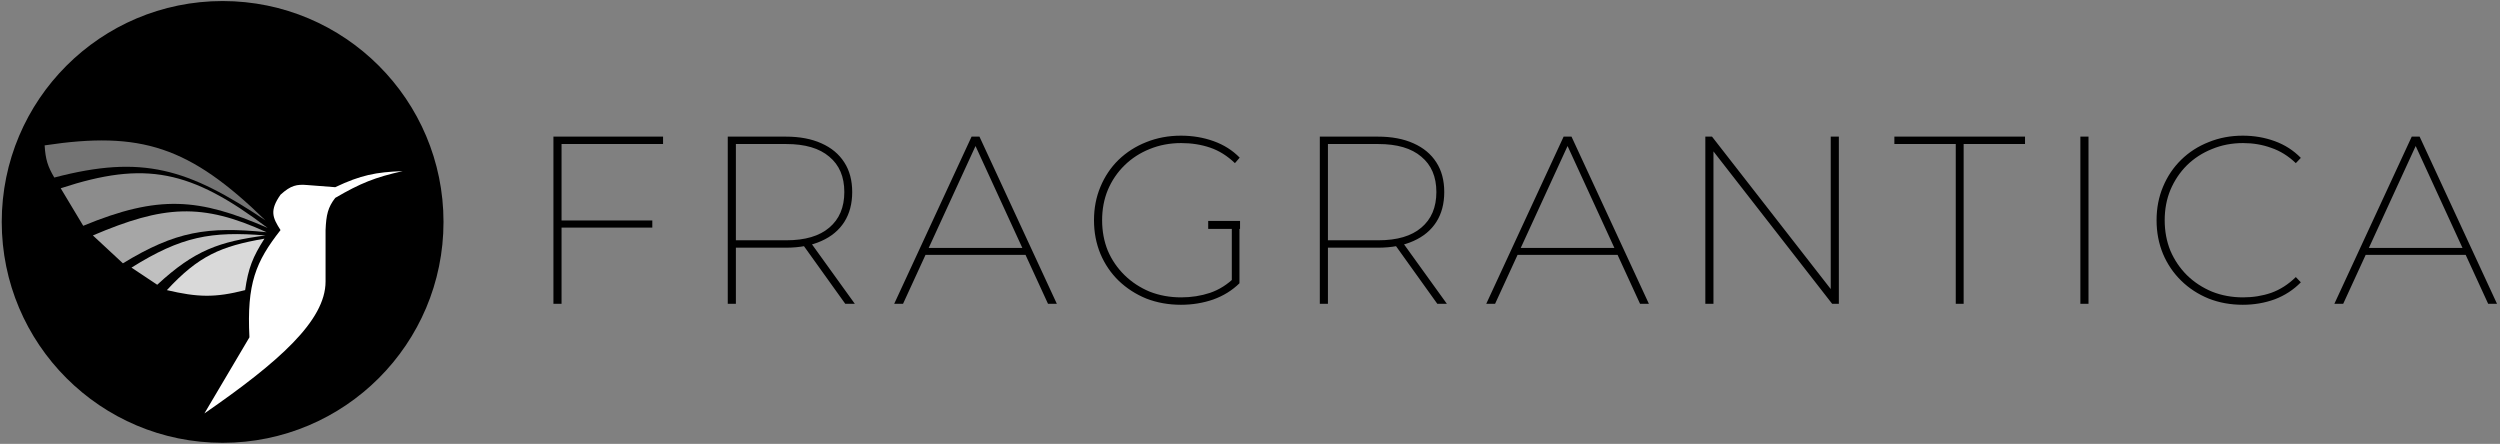
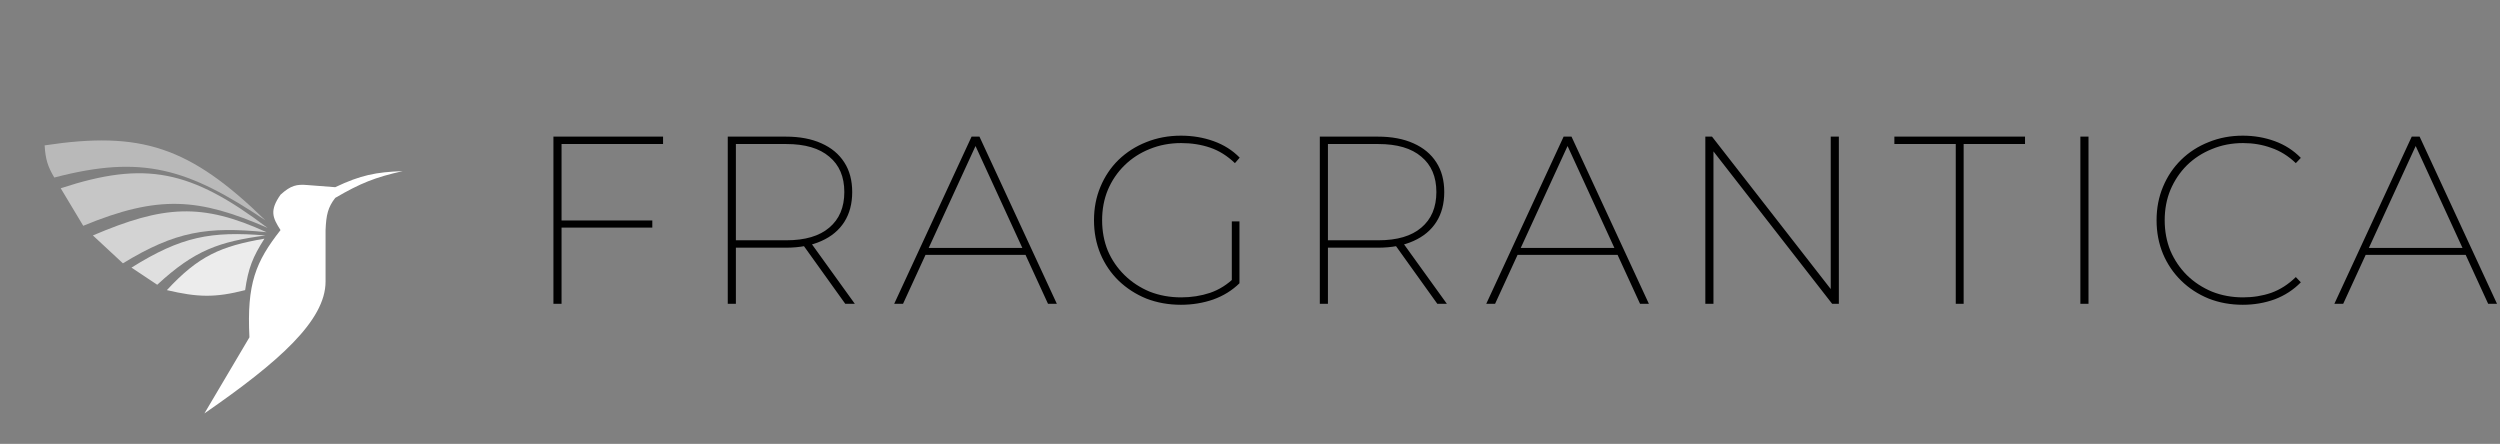
<svg xmlns="http://www.w3.org/2000/svg" width="1256" height="223" viewBox="0 0 1256 223" fill="none">
  <rect x="0" y="0" width="1256" height="223" fill="#808080" stroke="none" />
-   <circle cx="111.847" cy="111.497" r="110.971" fill="black" />
  <path d="M83.835 145.759C99.814 128.521 110.921 123.702 132.856 119.902C127 129.098 124.73 134.689 123.16 145.759C107.96 149.662 99.334 149.379 83.835 145.759Z" fill="white" fill-opacity="0.85" />
  <path d="M66.058 134.446C91.154 118.749 106.008 116.076 133.395 118.285C110.13 121.404 97.849 125.627 78.987 143.065L66.058 134.446Z" fill="white" fill-opacity="0.75" />
  <path d="M30.504 94.585C72.952 80.653 95.792 85.298 134.473 114.517C99.932 99.477 79.819 97.73 41.817 113.439L30.504 94.585Z" fill="white" fill-opacity="0.55" />
  <path d="M125.315 169.462L102.689 207.709C140.137 181.832 163.562 161.057 163.562 141.45V115.592C163.891 107.95 164.72 104.214 168.41 99.431C181.081 92.022 188.501 89.072 202.348 85.964C188.77 86.474 181.303 87.942 168.41 94.044L154.404 92.967C149.102 92.512 146.147 93.088 140.937 97.815C135.308 105.834 136.972 109.409 140.937 115.592C128.425 131.543 123.949 142.497 125.315 169.462Z" fill="white" />
  <path d="M27.272 89.198C24.01 83.637 22.851 80.152 22.424 73.037C70.793 65.734 95.18 73.481 133.395 110.745C94.462 84.648 71.567 77.576 27.272 89.198Z" fill="white" fill-opacity="0.45" />
  <path d="M46.665 118.286C82.198 103.136 101.414 101.784 133.934 116.67C104.214 113.662 88.25 116.143 61.748 132.292L46.665 118.286Z" fill="white" fill-opacity="0.65" />
  <path d="M281.402 110.76H327.722V114.36H281.402V110.76ZM282.122 152.64H278.042V68.64H333.122V72.36H282.122V152.64ZM365.628 152.64V68.64H394.788C401.748 68.64 407.708 69.76 412.668 72C417.708 74.24 421.548 77.44 424.188 81.6C426.828 85.68 428.148 90.64 428.148 96.48C428.148 102.32 426.828 107.32 424.188 111.48C421.548 115.64 417.708 118.84 412.668 121.08C407.708 123.32 401.748 124.44 394.788 124.44H367.908L369.708 122.52V152.64H365.628ZM424.668 152.64L402.828 122.16H407.508L429.468 152.64H424.668ZM369.708 122.52L367.908 120.72H395.028C404.468 120.72 411.668 118.6 416.628 114.36C421.668 110.12 424.188 104.16 424.188 96.48C424.188 88.8 421.668 82.88 416.628 78.72C411.668 74.48 404.468 72.36 395.028 72.36H367.908L369.708 70.44V122.52ZM449.241 152.64L488.121 68.64H492.081L530.961 152.64H526.521L489.201 71.4H491.001L453.681 152.64H449.241ZM462.681 128.04L464.241 124.56H515.601L517.161 128.04H462.681ZM593.304 153.12C587.064 153.12 581.264 152.08 575.904 150C570.624 147.84 565.984 144.84 561.984 141C558.064 137.16 555.024 132.68 552.864 127.56C550.704 122.36 549.624 116.72 549.624 110.64C549.624 104.56 550.704 98.96 552.864 93.84C555.024 88.64 558.064 84.12 561.984 80.28C565.984 76.44 570.624 73.48 575.904 71.4C581.264 69.24 587.064 68.16 593.304 68.16C599.144 68.16 604.624 69.08 609.744 70.92C614.864 72.76 619.224 75.52 622.824 79.2L620.424 81.96C616.584 78.28 612.424 75.68 607.944 74.16C603.464 72.64 598.624 71.88 593.424 71.88C587.744 71.88 582.464 72.88 577.584 74.88C572.784 76.8 568.584 79.52 564.984 83.04C561.384 86.56 558.584 90.68 556.584 95.4C554.664 100.04 553.704 105.12 553.704 110.64C553.704 116.16 554.664 121.28 556.584 126C558.584 130.64 561.384 134.72 564.984 138.24C568.584 141.76 572.784 144.52 577.584 146.52C582.464 148.44 587.744 149.4 593.424 149.4C598.544 149.4 603.384 148.64 607.944 147.12C612.584 145.52 616.704 142.92 620.304 139.32L622.704 142.32C619.024 145.92 614.624 148.64 609.504 150.48C604.384 152.24 598.984 153.12 593.304 153.12ZM618.864 142.08V111.24H622.704V142.32L618.864 142.08ZM663.074 152.64V68.64H692.234C699.194 68.64 705.154 69.76 710.114 72C715.154 74.24 718.994 77.44 721.634 81.6C724.274 85.68 725.594 90.64 725.594 96.48C725.594 102.32 724.274 107.32 721.634 111.48C718.994 115.64 715.154 118.84 710.114 121.08C705.154 123.32 699.194 124.44 692.234 124.44H665.354L667.154 122.52V152.64H663.074ZM722.114 152.64L700.274 122.16H704.954L726.914 152.64H722.114ZM667.154 122.52L665.354 120.72H692.474C701.914 120.72 709.114 118.6 714.074 114.36C719.114 110.12 721.634 104.16 721.634 96.48C721.634 88.8 719.114 82.88 714.074 78.72C709.114 74.48 701.914 72.36 692.474 72.36H665.354L667.154 70.44V122.52ZM746.686 152.64L785.566 68.64H789.526L828.406 152.64H823.966L786.646 71.4H788.446L751.126 152.64H746.686ZM760.126 128.04L761.686 124.56H813.046L814.606 128.04H760.126ZM856.761 152.64V68.64H860.121L921.801 147.84H919.761V68.64H923.841V152.64H920.481L858.801 73.44H860.841V152.64H856.761ZM982.573 152.64V72.36H951.733V68.64H1017.37V72.36H986.533V152.64H982.573ZM1045.18 152.64V68.64H1049.26V152.64H1045.18ZM1126.78 153.12C1120.62 153.12 1114.9 152.08 1109.62 150C1104.34 147.84 1099.74 144.84 1095.82 141C1091.9 137.16 1088.86 132.68 1086.7 127.56C1084.54 122.36 1083.46 116.72 1083.46 110.64C1083.46 104.56 1084.54 98.96 1086.7 93.84C1088.86 88.64 1091.9 84.12 1095.82 80.28C1099.74 76.44 1104.34 73.48 1109.62 71.4C1114.9 69.24 1120.62 68.16 1126.78 68.16C1132.46 68.16 1137.82 69.08 1142.86 70.92C1147.9 72.76 1152.26 75.56 1155.94 79.32L1153.42 81.96C1149.66 78.36 1145.54 75.8 1141.06 74.28C1136.66 72.68 1131.94 71.88 1126.9 71.88C1121.3 71.88 1116.1 72.88 1111.3 74.88C1106.5 76.8 1102.3 79.52 1098.7 83.04C1095.18 86.56 1092.42 90.68 1090.42 95.4C1088.5 100.04 1087.54 105.12 1087.54 110.64C1087.54 116.16 1088.5 121.28 1090.42 126C1092.42 130.64 1095.18 134.72 1098.7 138.24C1102.3 141.76 1106.5 144.52 1111.3 146.52C1116.1 148.44 1121.3 149.4 1126.9 149.4C1131.94 149.4 1136.66 148.64 1141.06 147.12C1145.54 145.52 1149.66 142.88 1153.42 139.2L1155.94 141.84C1152.26 145.6 1147.9 148.44 1142.86 150.36C1137.82 152.2 1132.46 153.12 1126.78 153.12ZM1172.78 152.64L1211.66 68.64H1215.62L1254.5 152.64H1250.06L1212.74 71.4H1214.54L1177.22 152.64H1172.78ZM1186.22 128.04L1187.78 124.56H1239.14L1240.7 128.04H1186.22Z" fill="black" />
-   <line x1="623" y1="113" x2="607" y2="113" stroke="black" stroke-width="4" />
</svg>